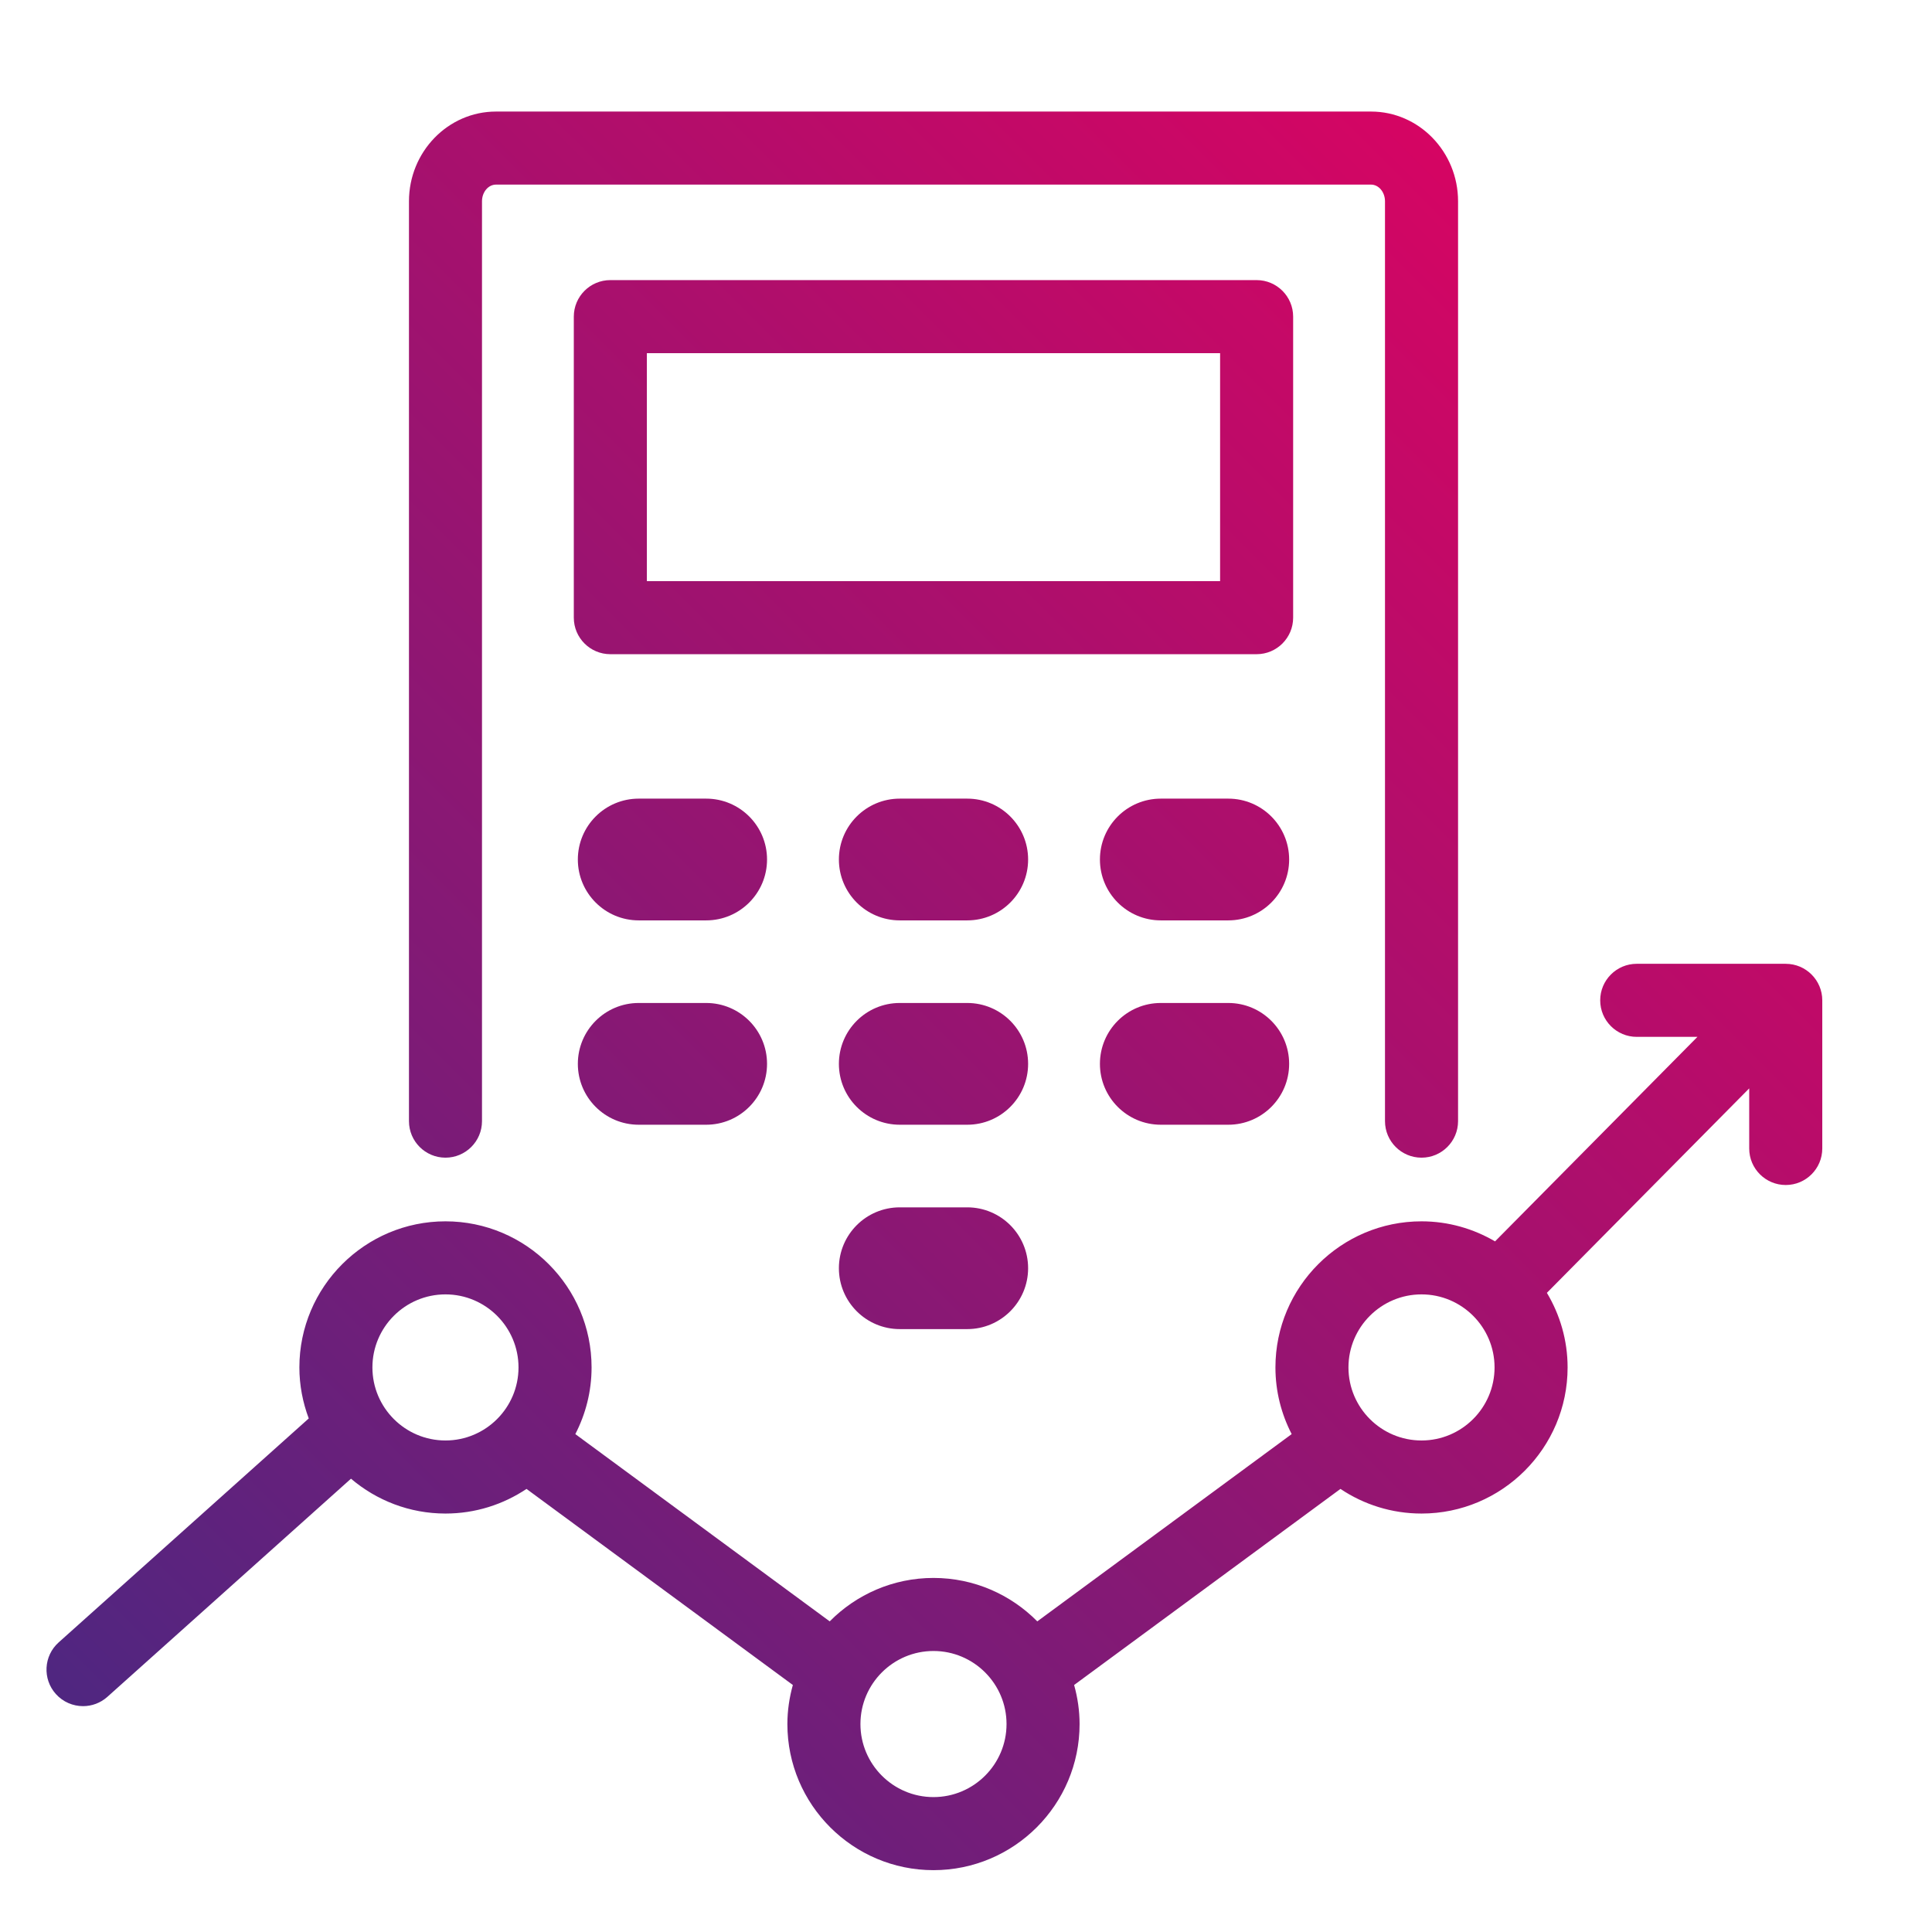
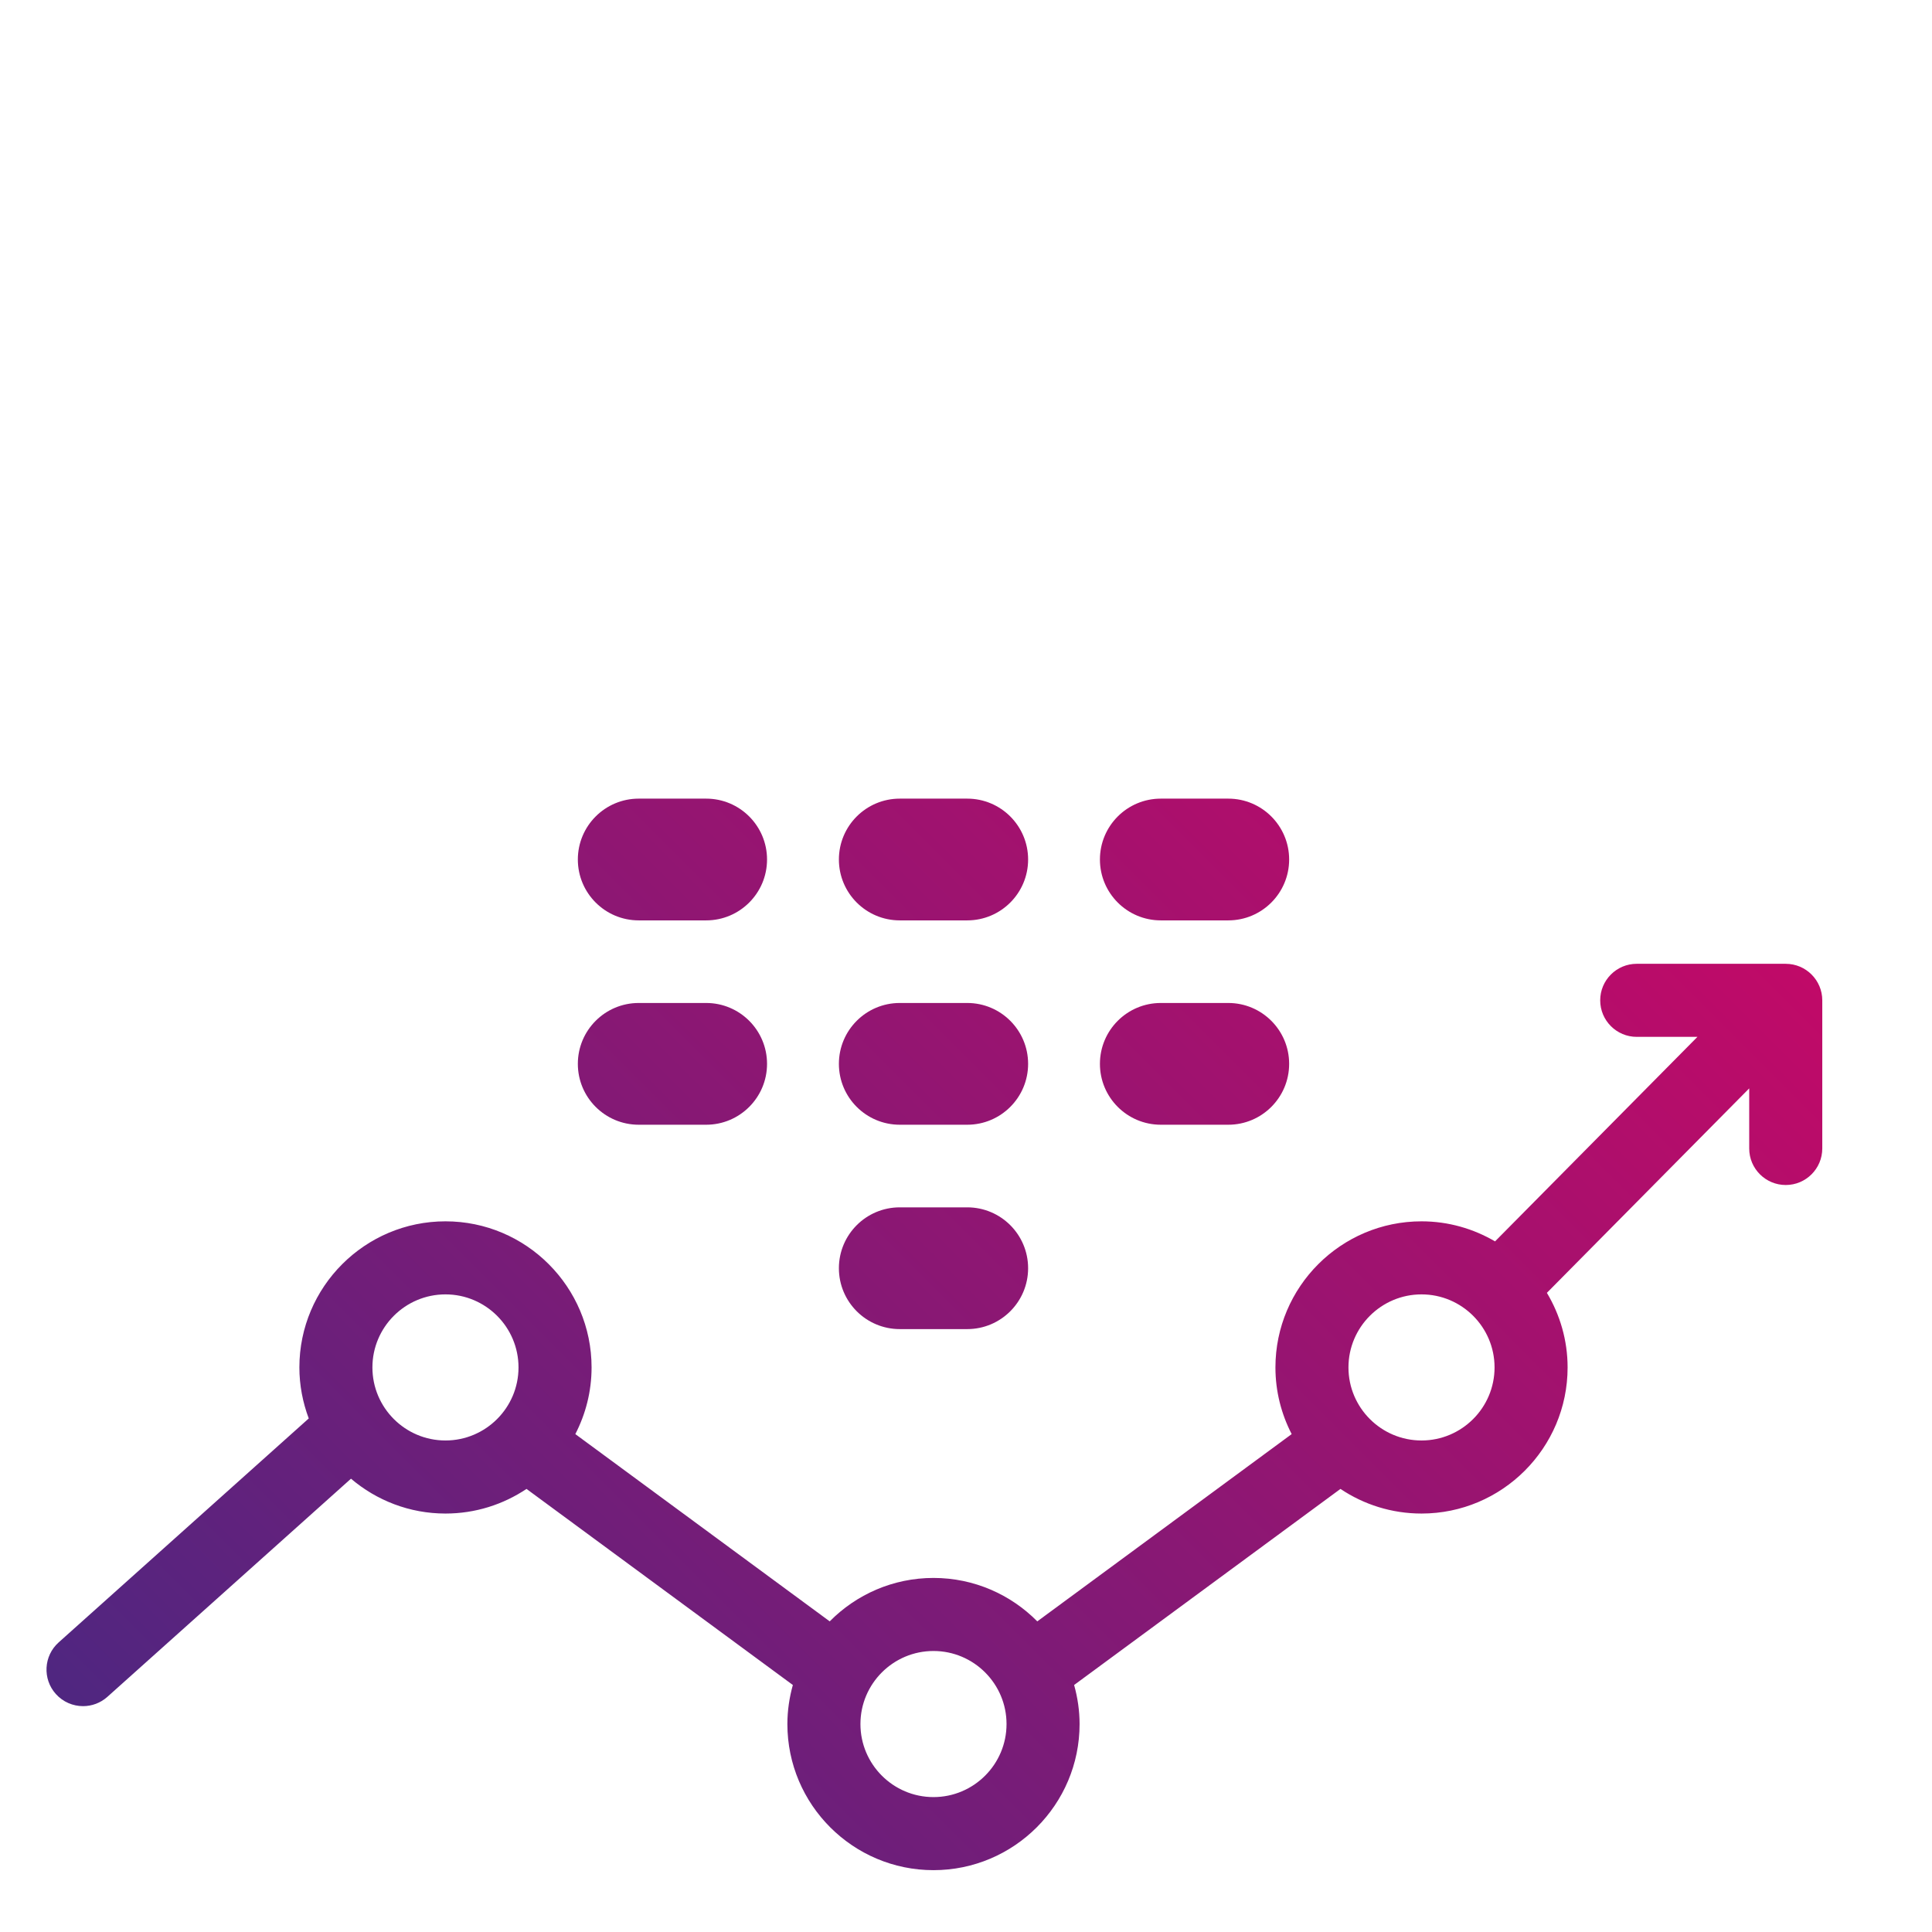
<svg xmlns="http://www.w3.org/2000/svg" xmlns:xlink="http://www.w3.org/1999/xlink" id="Icône_Orisha_Healthcare" viewBox="0 0 1000 1000">
  <defs>
    <style>.cls-1{fill:url(#Dégradé_sans_nom_31-10);}.cls-1,.cls-2,.cls-3,.cls-4,.cls-5,.cls-6,.cls-7,.cls-8,.cls-9,.cls-10{stroke-width:0px;}.cls-2{fill:url(#Dégradé_sans_nom_31-7);}.cls-3{fill:url(#Dégradé_sans_nom_31-6);}.cls-4{fill:url(#Dégradé_sans_nom_31-8);}.cls-5{fill:url(#Dégradé_sans_nom_31-9);}.cls-6{fill:url(#Dégradé_sans_nom_31-5);}.cls-7{fill:url(#Dégradé_sans_nom_31-2);}.cls-8{fill:url(#Dégradé_sans_nom_31-4);}.cls-9{fill:url(#Dégradé_sans_nom_31-3);}.cls-10{fill:url(#Dégradé_sans_nom_31);}</style>
    <linearGradient id="Dégradé_sans_nom_31" x1="1036.88" y1="154.07" x2="129.81" y2="1061.14" gradientUnits="userSpaceOnUse">
      <stop offset="0" stop-color="#e8005f" />
      <stop offset="1" stop-color="#482882" />
    </linearGradient>
    <linearGradient id="Dégradé_sans_nom_31-2" x1="905.43" y1="22.62" x2="-1.64" y2="929.69" xlink:href="#Dégradé_sans_nom_31" />
    <linearGradient id="Dégradé_sans_nom_31-3" x1="958.32" y1="75.51" x2="51.25" y2="982.58" xlink:href="#Dégradé_sans_nom_31" />
    <linearGradient id="Dégradé_sans_nom_31-4" x1="1011.21" y1="128.4" x2="104.13" y2="1035.47" xlink:href="#Dégradé_sans_nom_31" />
    <linearGradient id="Dégradé_sans_nom_31-5" x1="837.87" y1="-44.94" x2="-69.2" y2="862.13" xlink:href="#Dégradé_sans_nom_31" />
    <linearGradient id="Dégradé_sans_nom_31-6" x1="890.76" y1="7.95" x2="-16.31" y2="915.02" xlink:href="#Dégradé_sans_nom_31" />
    <linearGradient id="Dégradé_sans_nom_31-7" x1="972.99" y1="90.18" x2="65.92" y2="997.25" xlink:href="#Dégradé_sans_nom_31" />
    <linearGradient id="Dégradé_sans_nom_31-8" x1="1025.88" y1="143.07" x2="118.81" y2="1050.14" xlink:href="#Dégradé_sans_nom_31" />
    <linearGradient id="Dégradé_sans_nom_31-9" x1="851.16" y1="-31.65" x2="-55.91" y2="875.42" xlink:href="#Dégradé_sans_nom_31" />
    <linearGradient id="Dégradé_sans_nom_31-10" x1="803.89" y1="-78.92" x2="-103.18" y2="828.15" xlink:href="#Dégradé_sans_nom_31" />
  </defs>
  <path class="cls-10" d="m924.29,498.86h-77.12c-10.44,0-18.91,8.47-18.91,18.91s8.47,18.91,18.91,18.91h31.42l-104.76,105.86c-11.19-6.55-24.17-10.38-38.05-10.38-41.7,0-75.62,33.92-75.62,75.62,0,12.44,3.07,24.15,8.41,34.51l-131.67,96.93c-13.71-13.86-32.73-22.48-53.72-22.48s-40.01,8.61-53.72,22.48l-131.67-96.93c5.34-10.36,8.41-22.07,8.41-34.51,0-41.7-33.92-75.62-75.62-75.62s-75.62,33.92-75.62,75.62c0,9.3,1.77,18.17,4.85,26.41l-129.45,115.92c-7.78,6.97-8.43,18.92-1.46,26.7,3.73,4.16,8.9,6.29,14.09,6.29,4.48,0,9-1.59,12.6-4.82l126.08-112.91c13.2,11.22,30.26,18.04,48.9,18.04,15.51,0,29.93-4.71,41.95-12.75l137.86,101.49c-1.79,6.45-2.83,13.21-2.83,20.22,0,41.7,33.92,75.62,75.62,75.62s75.62-33.92,75.62-75.62c0-7.01-1.03-13.77-2.83-20.22l137.86-101.49c12.01,8.04,26.44,12.75,41.95,12.75,41.7,0,75.62-33.92,75.62-75.62,0-14.12-3.96-27.3-10.72-38.62l104.72-105.82v31.1c0,10.44,8.47,18.91,18.91,18.91s18.91-8.47,18.91-18.91v-76.67c0-10.44-8.47-18.91-18.91-18.91Zm-731.53,208.92c0-20.85,16.96-37.81,37.81-37.81s37.81,16.96,37.81,37.81-16.96,37.81-37.81,37.81-37.81-16.96-37.81-37.81Zm290.41,222.39c-20.85,0-37.81-16.96-37.81-37.81s16.96-37.81,37.81-37.81,37.81,16.96,37.81,37.81-16.96,37.81-37.81,37.81Zm252.6-184.58c-20.85,0-37.81-16.96-37.81-37.81s16.96-37.81,37.81-37.81,37.81,16.96,37.81,37.81-16.96,37.81-37.81,37.81Z" />
  <path class="cls-7" d="m500.64,413.37h-34.92c-17.4,0-31.51,14.11-31.51,31.51s14.11,31.51,31.51,31.51h34.92c17.4,0,31.51-14.11,31.51-31.51s-14.11-31.51-31.51-31.51Z" />
  <path class="cls-9" d="m500.64,519.14h-34.92c-17.4,0-31.51,14.11-31.51,31.51s14.11,31.51,31.51,31.51h34.92c17.4,0,31.51-14.11,31.51-31.51s-14.11-31.51-31.51-31.51Z" />
  <path class="cls-8" d="m500.64,624.92h-34.92c-17.4,0-31.51,14.11-31.51,31.51s14.11,31.51,31.51,31.51h34.92c17.4,0,31.51-14.11,31.51-31.51s-14.11-31.51-31.51-31.51Z" />
  <path class="cls-6" d="m365.51,413.37h-34.91c-17.4,0-31.51,14.11-31.51,31.51s14.11,31.51,31.51,31.51h34.91c17.4,0,31.51-14.11,31.51-31.51s-14.11-31.51-31.51-31.51Z" />
  <path class="cls-3" d="m365.51,519.14h-34.91c-17.4,0-31.51,14.11-31.51,31.51s14.11,31.51,31.51,31.51h34.91c17.4,0,31.51-14.11,31.51-31.51s-14.11-31.51-31.51-31.51Z" />
  <path class="cls-2" d="m635.75,413.37h-34.92c-17.4,0-31.51,14.11-31.51,31.51s14.11,31.51,31.51,31.51h34.92c17.4,0,31.51-14.11,31.51-31.51s-14.11-31.51-31.51-31.51Z" />
  <path class="cls-4" d="m635.75,519.14h-34.92c-17.4,0-31.51,14.11-31.51,31.51s14.11,31.51,31.51,31.51h34.92c17.4,0,31.51-14.11,31.51-31.51s-14.11-31.51-31.51-31.51Z" />
-   <path class="cls-5" d="m230.57,599.21c10.44,0,18.91-8.47,18.91-18.91V104.19c0-4.76,3.25-8.64,7.24-8.64h452.91c3.99,0,7.24,3.88,7.24,8.64v476.11c0,10.44,8.47,18.91,18.91,18.91s18.91-8.47,18.91-18.91V104.19c0-25.61-20.21-46.45-45.05-46.45h-452.91c-24.84,0-45.05,20.84-45.05,46.45v476.11c0,10.44,8.47,18.91,18.91,18.91Z" />
-   <path class="cls-1" d="m669.33,163.89c0-10.44-8.47-18.91-18.91-18.91h-334.51c-10.44,0-18.91,8.47-18.91,18.91v155.81c0,10.44,8.47,18.91,18.91,18.91h334.51c10.44,0,18.91-8.47,18.91-18.91v-155.81Zm-37.81,136.9h-296.7v-118h296.7v118Z" />
</svg>